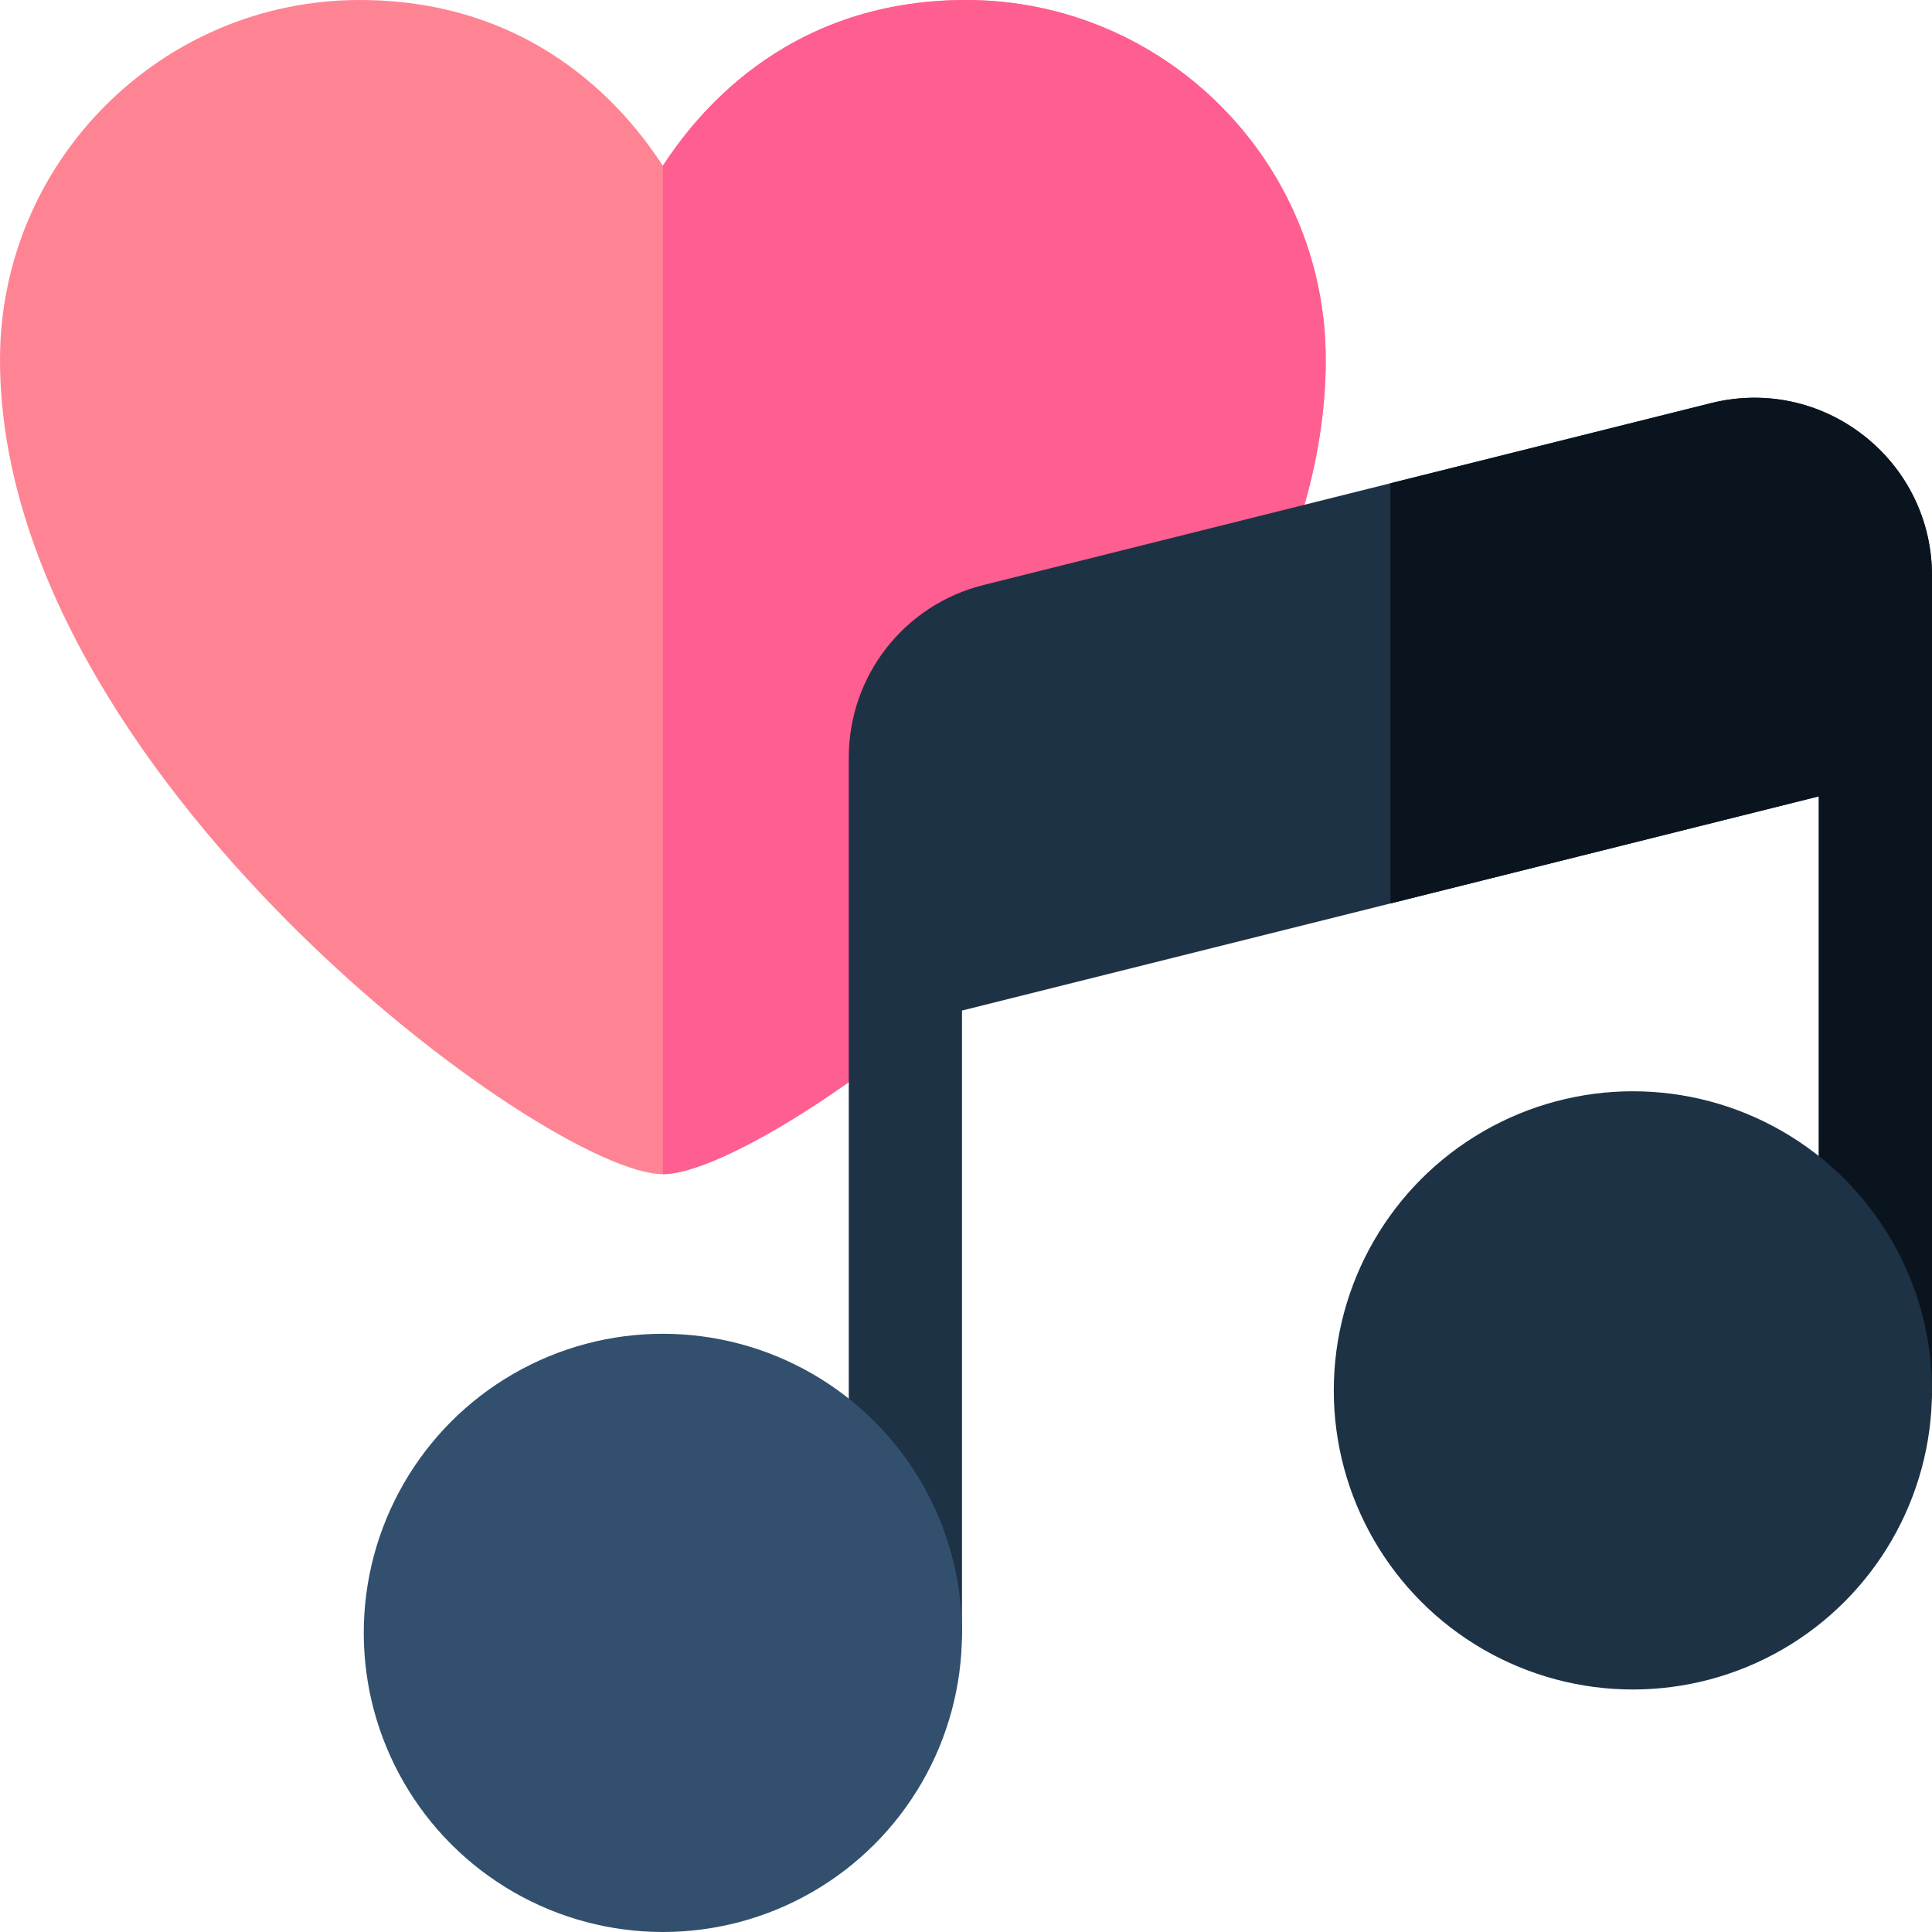
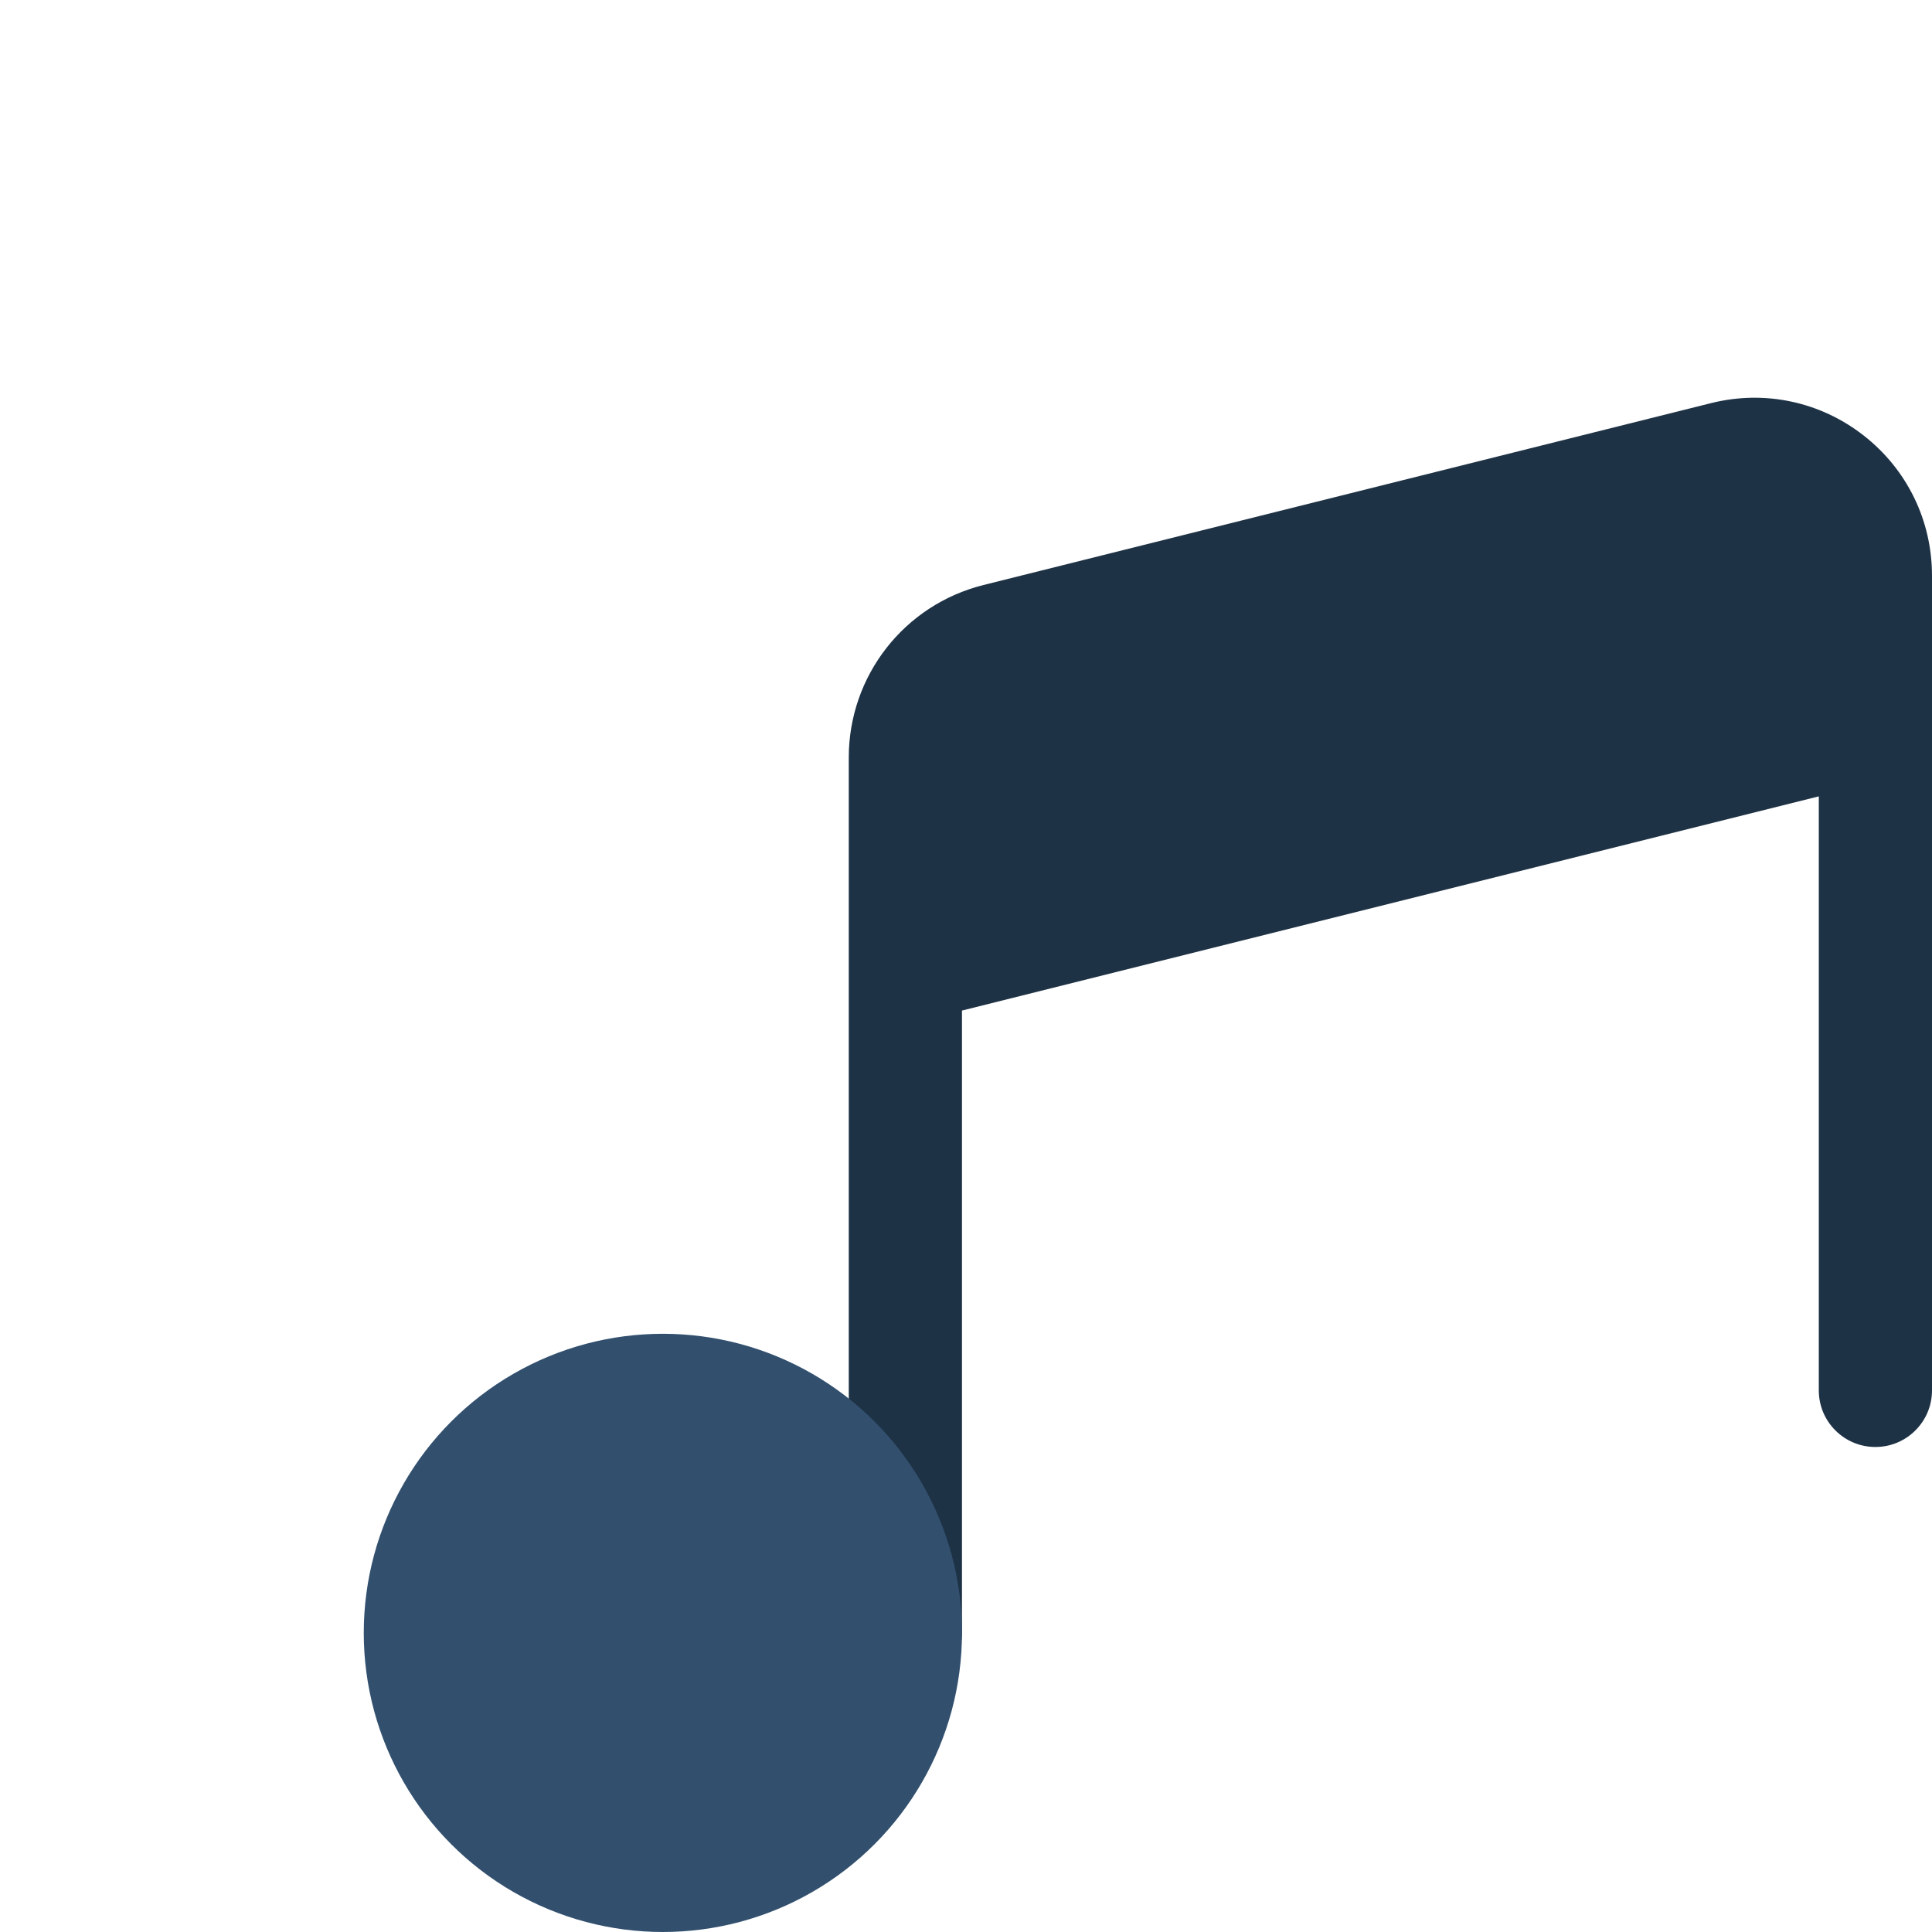
<svg xmlns="http://www.w3.org/2000/svg" id="Layer_1" enable-background="new 0 0 512 512" height="512" viewBox="0 0 512 512" width="512">
  <g>
-     <path d="m256 0c-48.968 0-72.632 32.168-80.333 43.938-7.701-11.77-31.365-43.938-80.334-43.938-52.566 0-95.333 42.767-95.333 95.333 0 109.405 145.022 215.833 175.667 215.833s175.666-106.427 175.666-215.833c0-52.566-42.767-95.333-95.333-95.333z" fill="#ff8493" />
-     <path d="m175.667 311.167c30.645 0 175.667-106.428 175.667-215.833-.001-52.567-42.768-95.334-95.334-95.334-48.968 0-72.632 32.168-80.333 43.938z" fill="#ff5e90" />
    <path d="m493.875 115.401c-11.521-8.993-26.264-12.115-40.438-8.568-53.928 13.479-148.409 37.098-192.8 48.2-21.022 5.255-35.704 24.057-35.704 45.722v231.979c0 8.284 6.716 15 15 15s15-6.716 15-15v-164.926l227.067-56.767v157.425c0 8.284 6.716 15 15 15s15-6.716 15-15v-215.911c0-14.619-6.606-28.16-18.125-37.154z" fill="#1e3246" />
    <circle cx="175.667" cy="432.733" fill="#32506e" r="79.267" />
-     <path d="m493.875 115.401c-11.521-8.993-26.264-12.115-40.438-8.568-23.218 5.803-53.953 13.486-84.97 21.24v111.351l113.533-28.383v157.425c0 8.284 6.716 15 15 15s15-6.716 15-15v-215.911c0-14.619-6.606-28.16-18.125-37.154z" fill="#0a141e" />
-     <circle cx="432.733" cy="368.467" fill="#1e3246" r="79.267" />
  </g>
</svg>